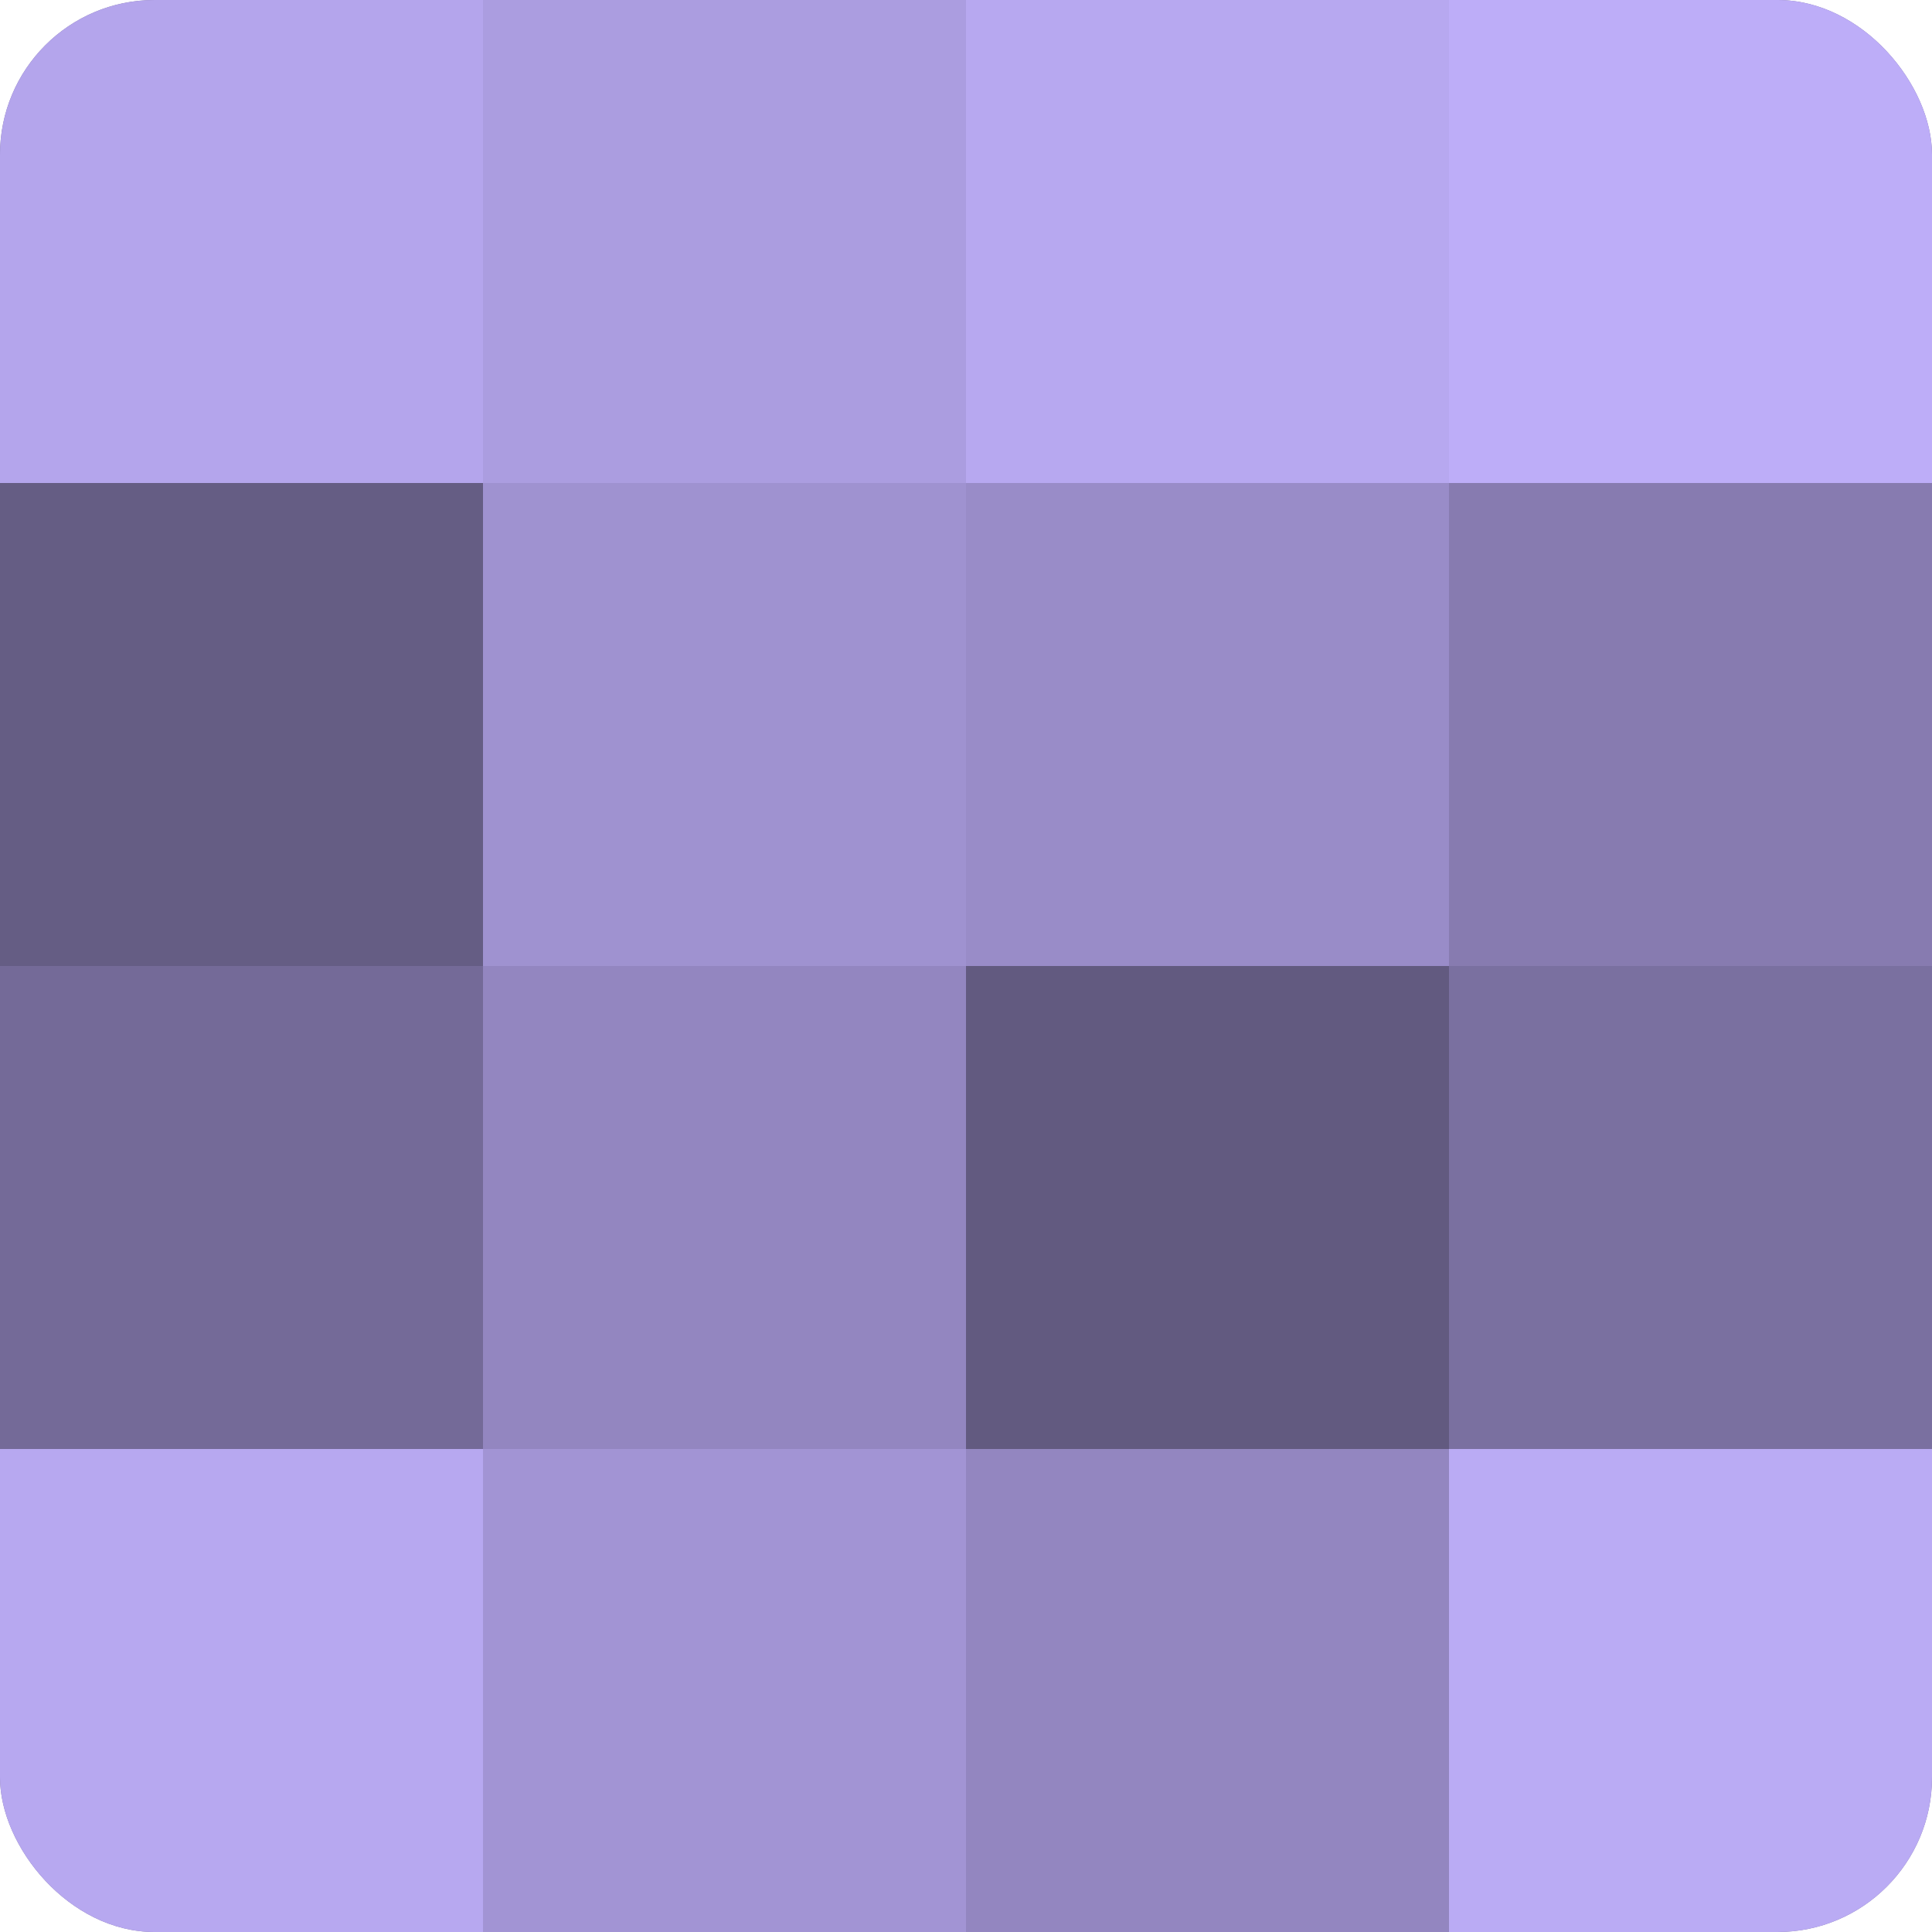
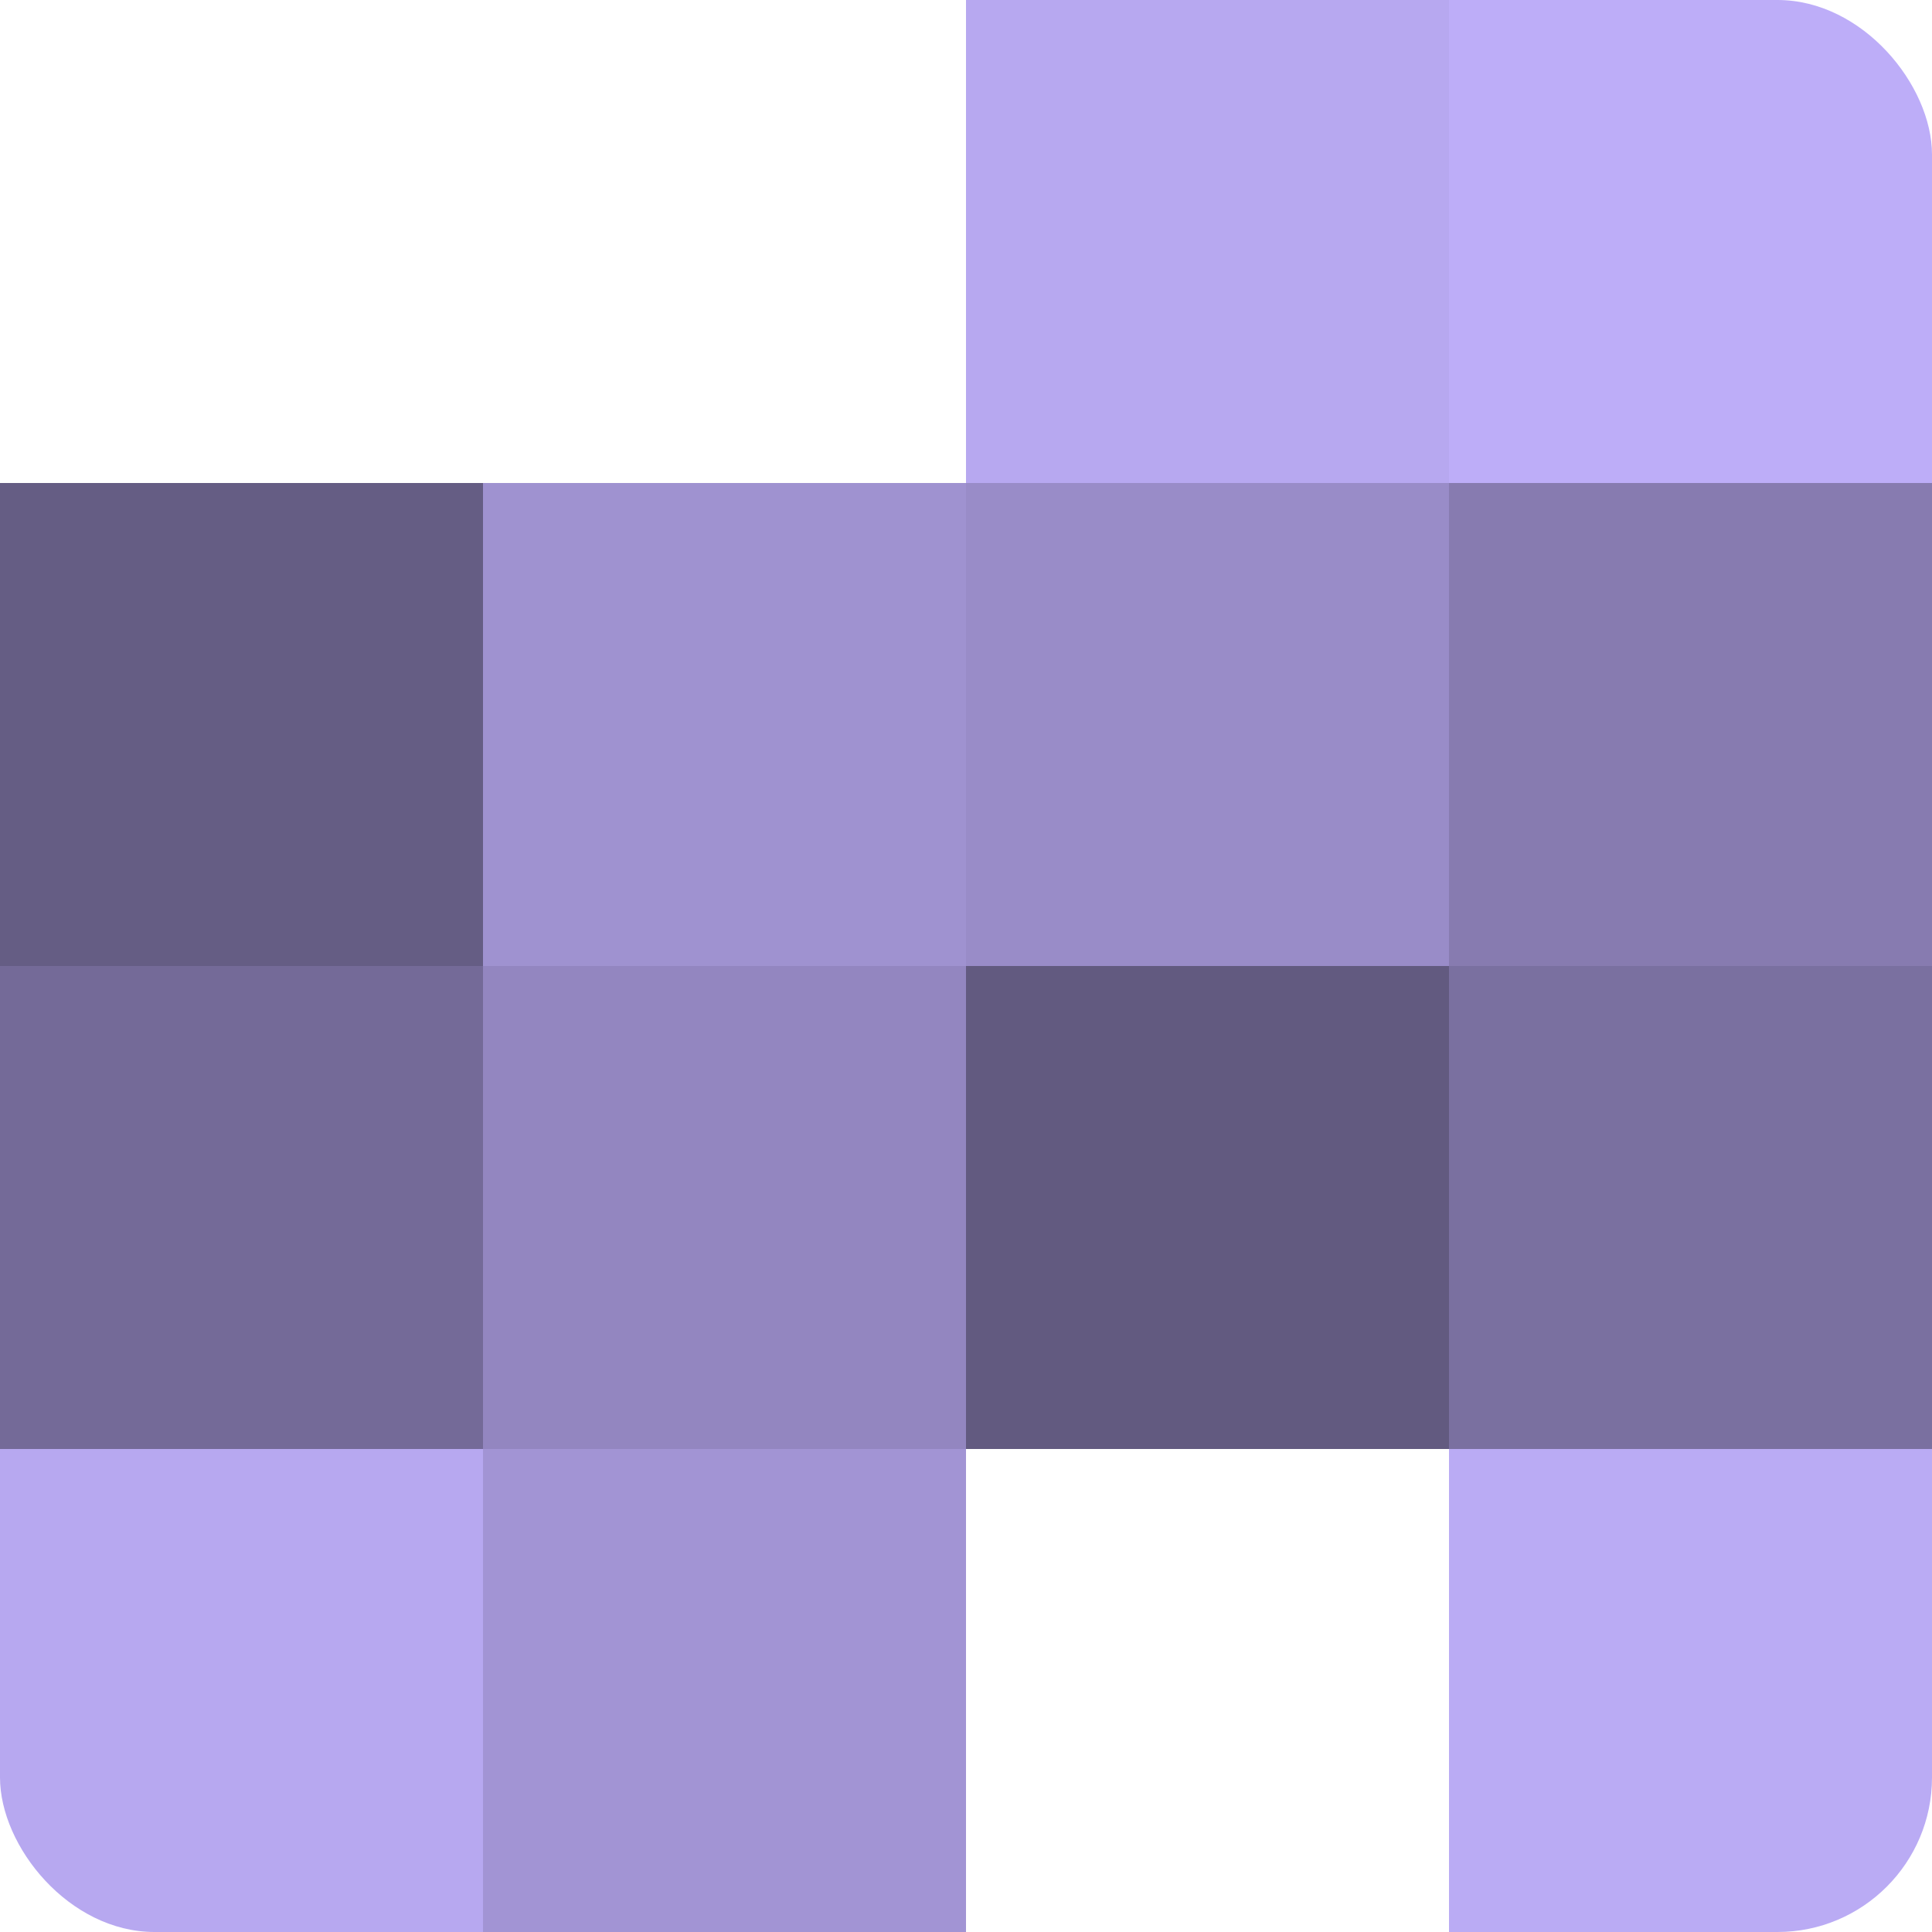
<svg xmlns="http://www.w3.org/2000/svg" width="60" height="60" viewBox="0 0 100 100" preserveAspectRatio="xMidYMid meet">
  <defs>
    <clipPath id="c" width="100" height="100">
      <rect width="100" height="100" rx="8" ry="8" />
    </clipPath>
  </defs>
  <g clip-path="url(#c)">
-     <rect width="100" height="100" fill="#7a70a0" />
-     <rect width="25" height="25" fill="#b4a5ec" />
    <rect y="25" width="25" height="25" fill="#655d84" />
    <rect y="50" width="25" height="25" fill="#746a98" />
    <rect y="75" width="25" height="25" fill="#b7a8f0" />
-     <rect x="25" width="25" height="25" fill="#ab9de0" />
    <rect x="25" y="25" width="25" height="25" fill="#9f92d0" />
    <rect x="25" y="50" width="25" height="25" fill="#9386c0" />
    <rect x="25" y="75" width="25" height="25" fill="#a294d4" />
    <rect x="50" width="25" height="25" fill="#b7a8f0" />
    <rect x="50" y="25" width="25" height="25" fill="#998cc8" />
    <rect x="50" y="50" width="25" height="25" fill="#625a80" />
-     <rect x="50" y="75" width="25" height="25" fill="#9386c0" />
    <rect x="75" width="25" height="25" fill="#bdadf8" />
    <rect x="75" y="25" width="25" height="25" fill="#877bb0" />
    <rect x="75" y="50" width="25" height="25" fill="#7a70a0" />
    <rect x="75" y="75" width="25" height="25" fill="#baabf4" />
  </g>
</svg>